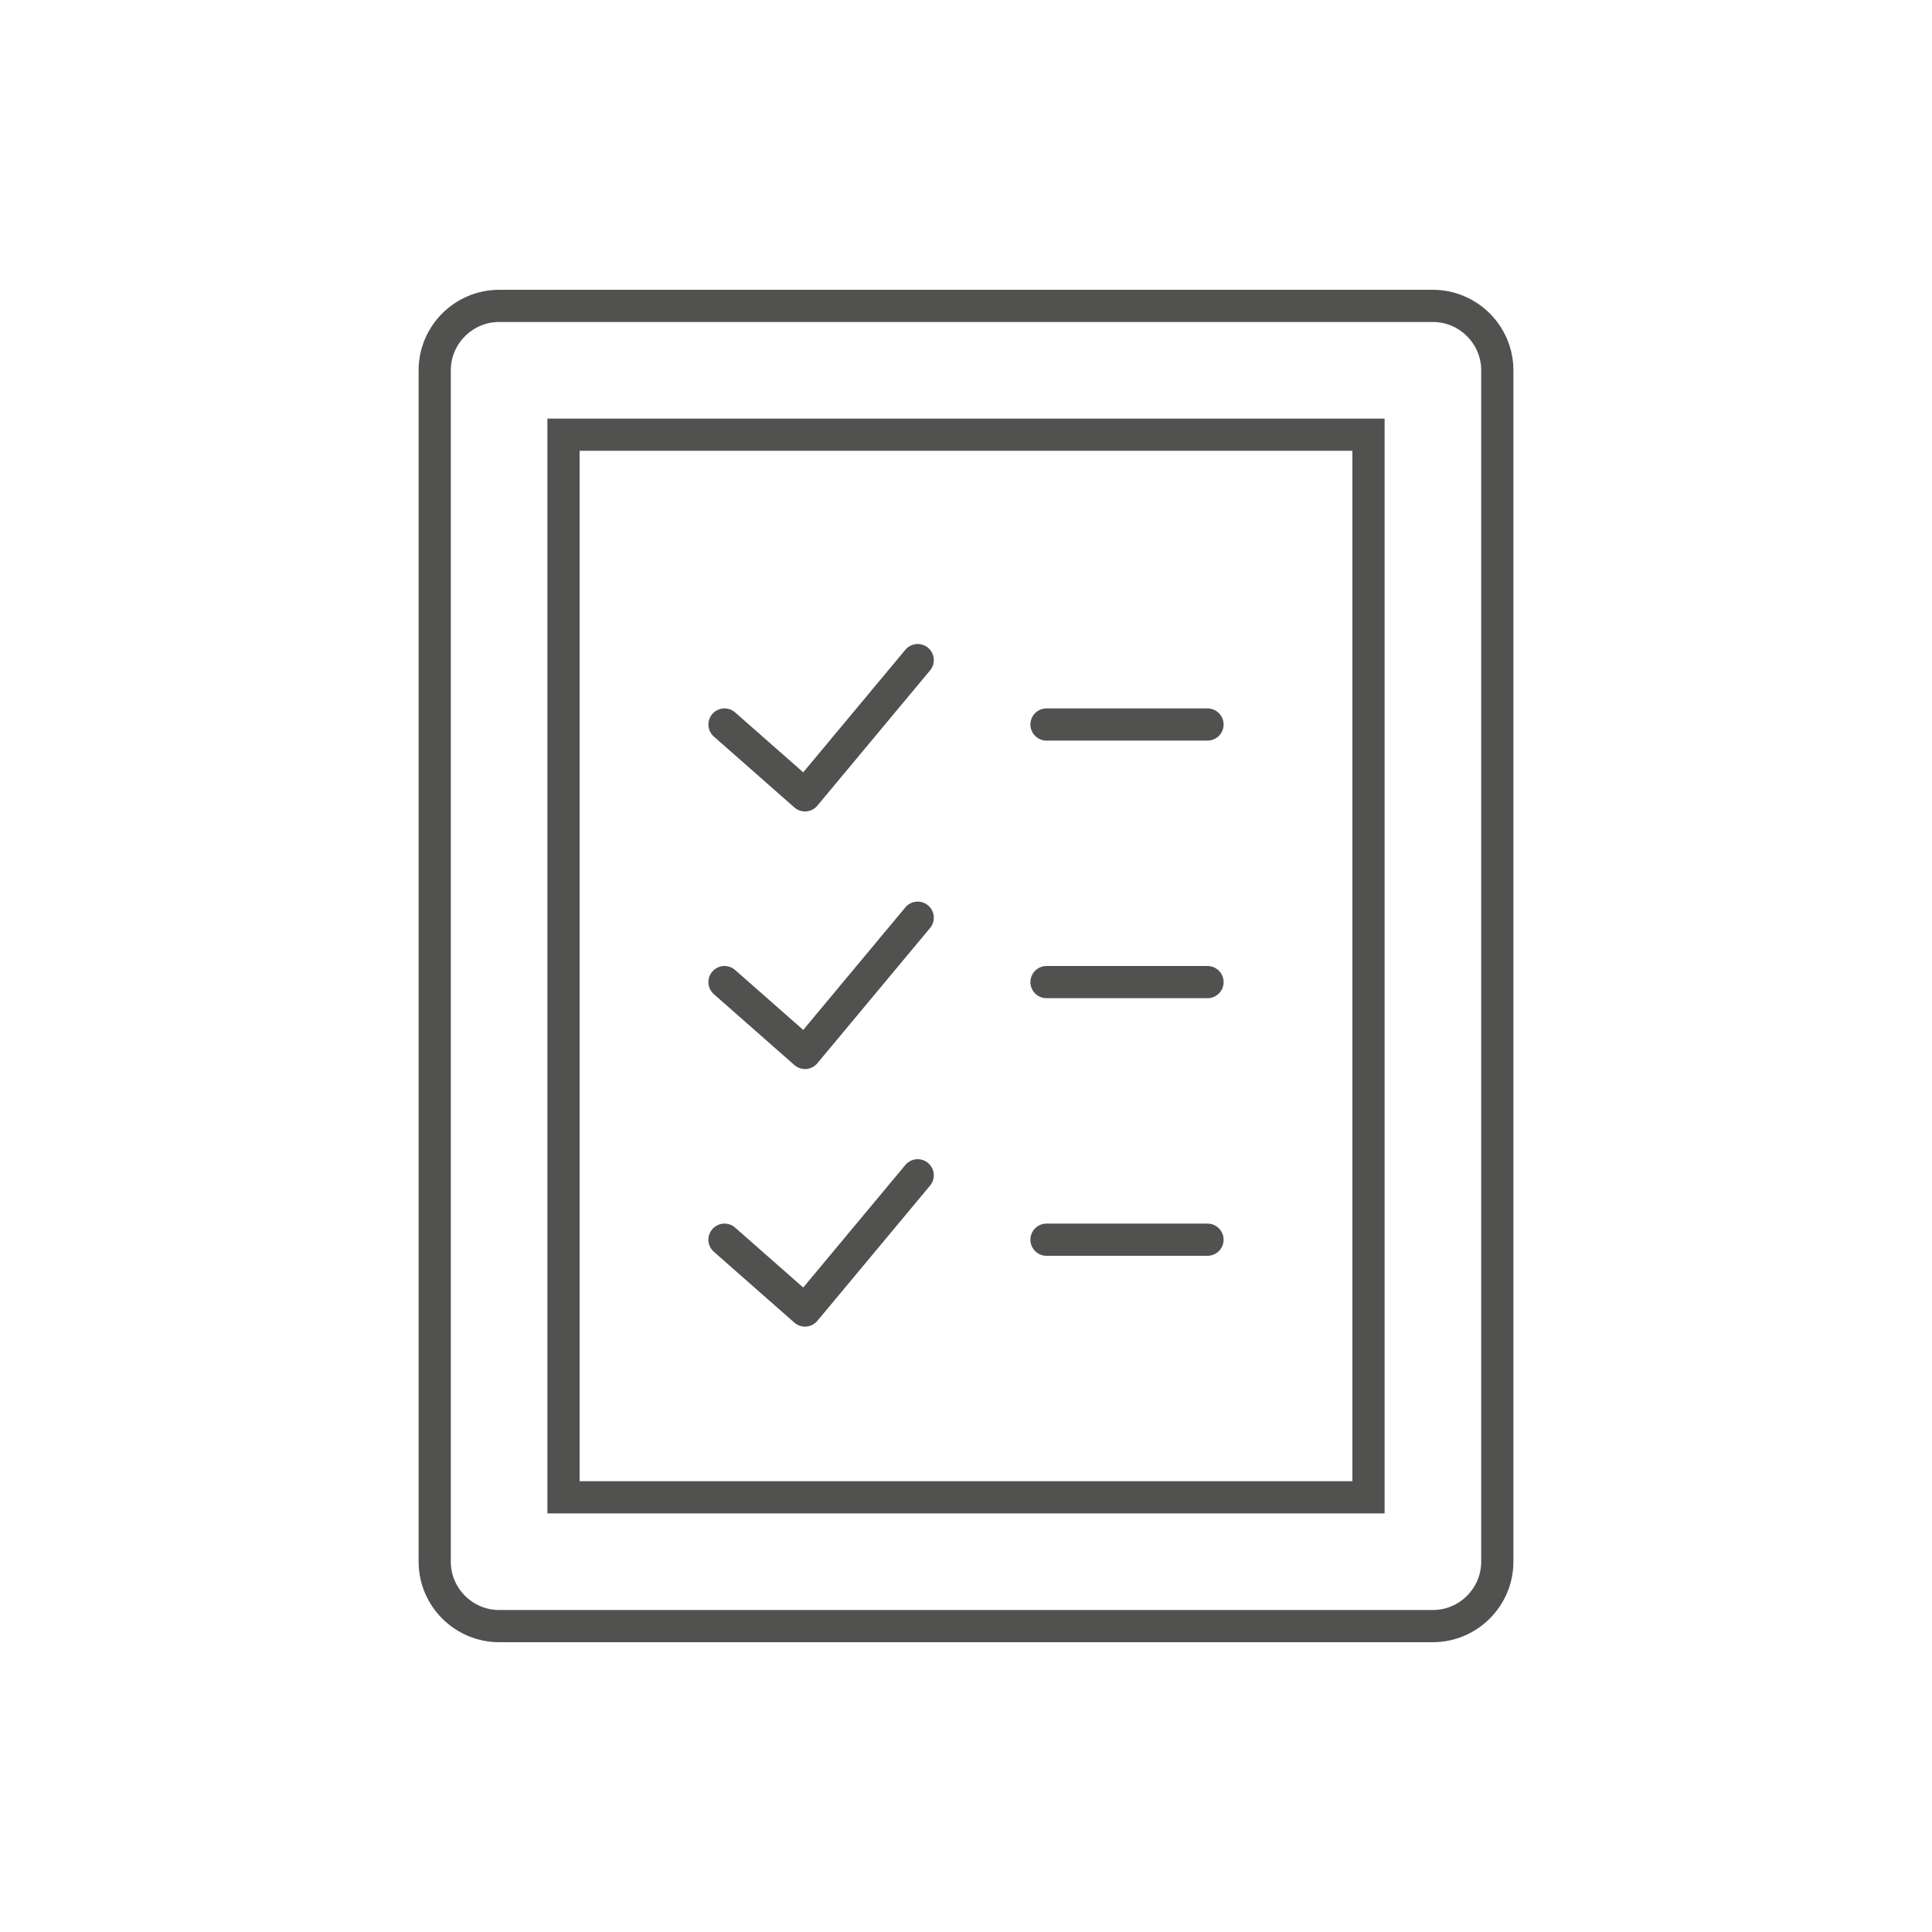
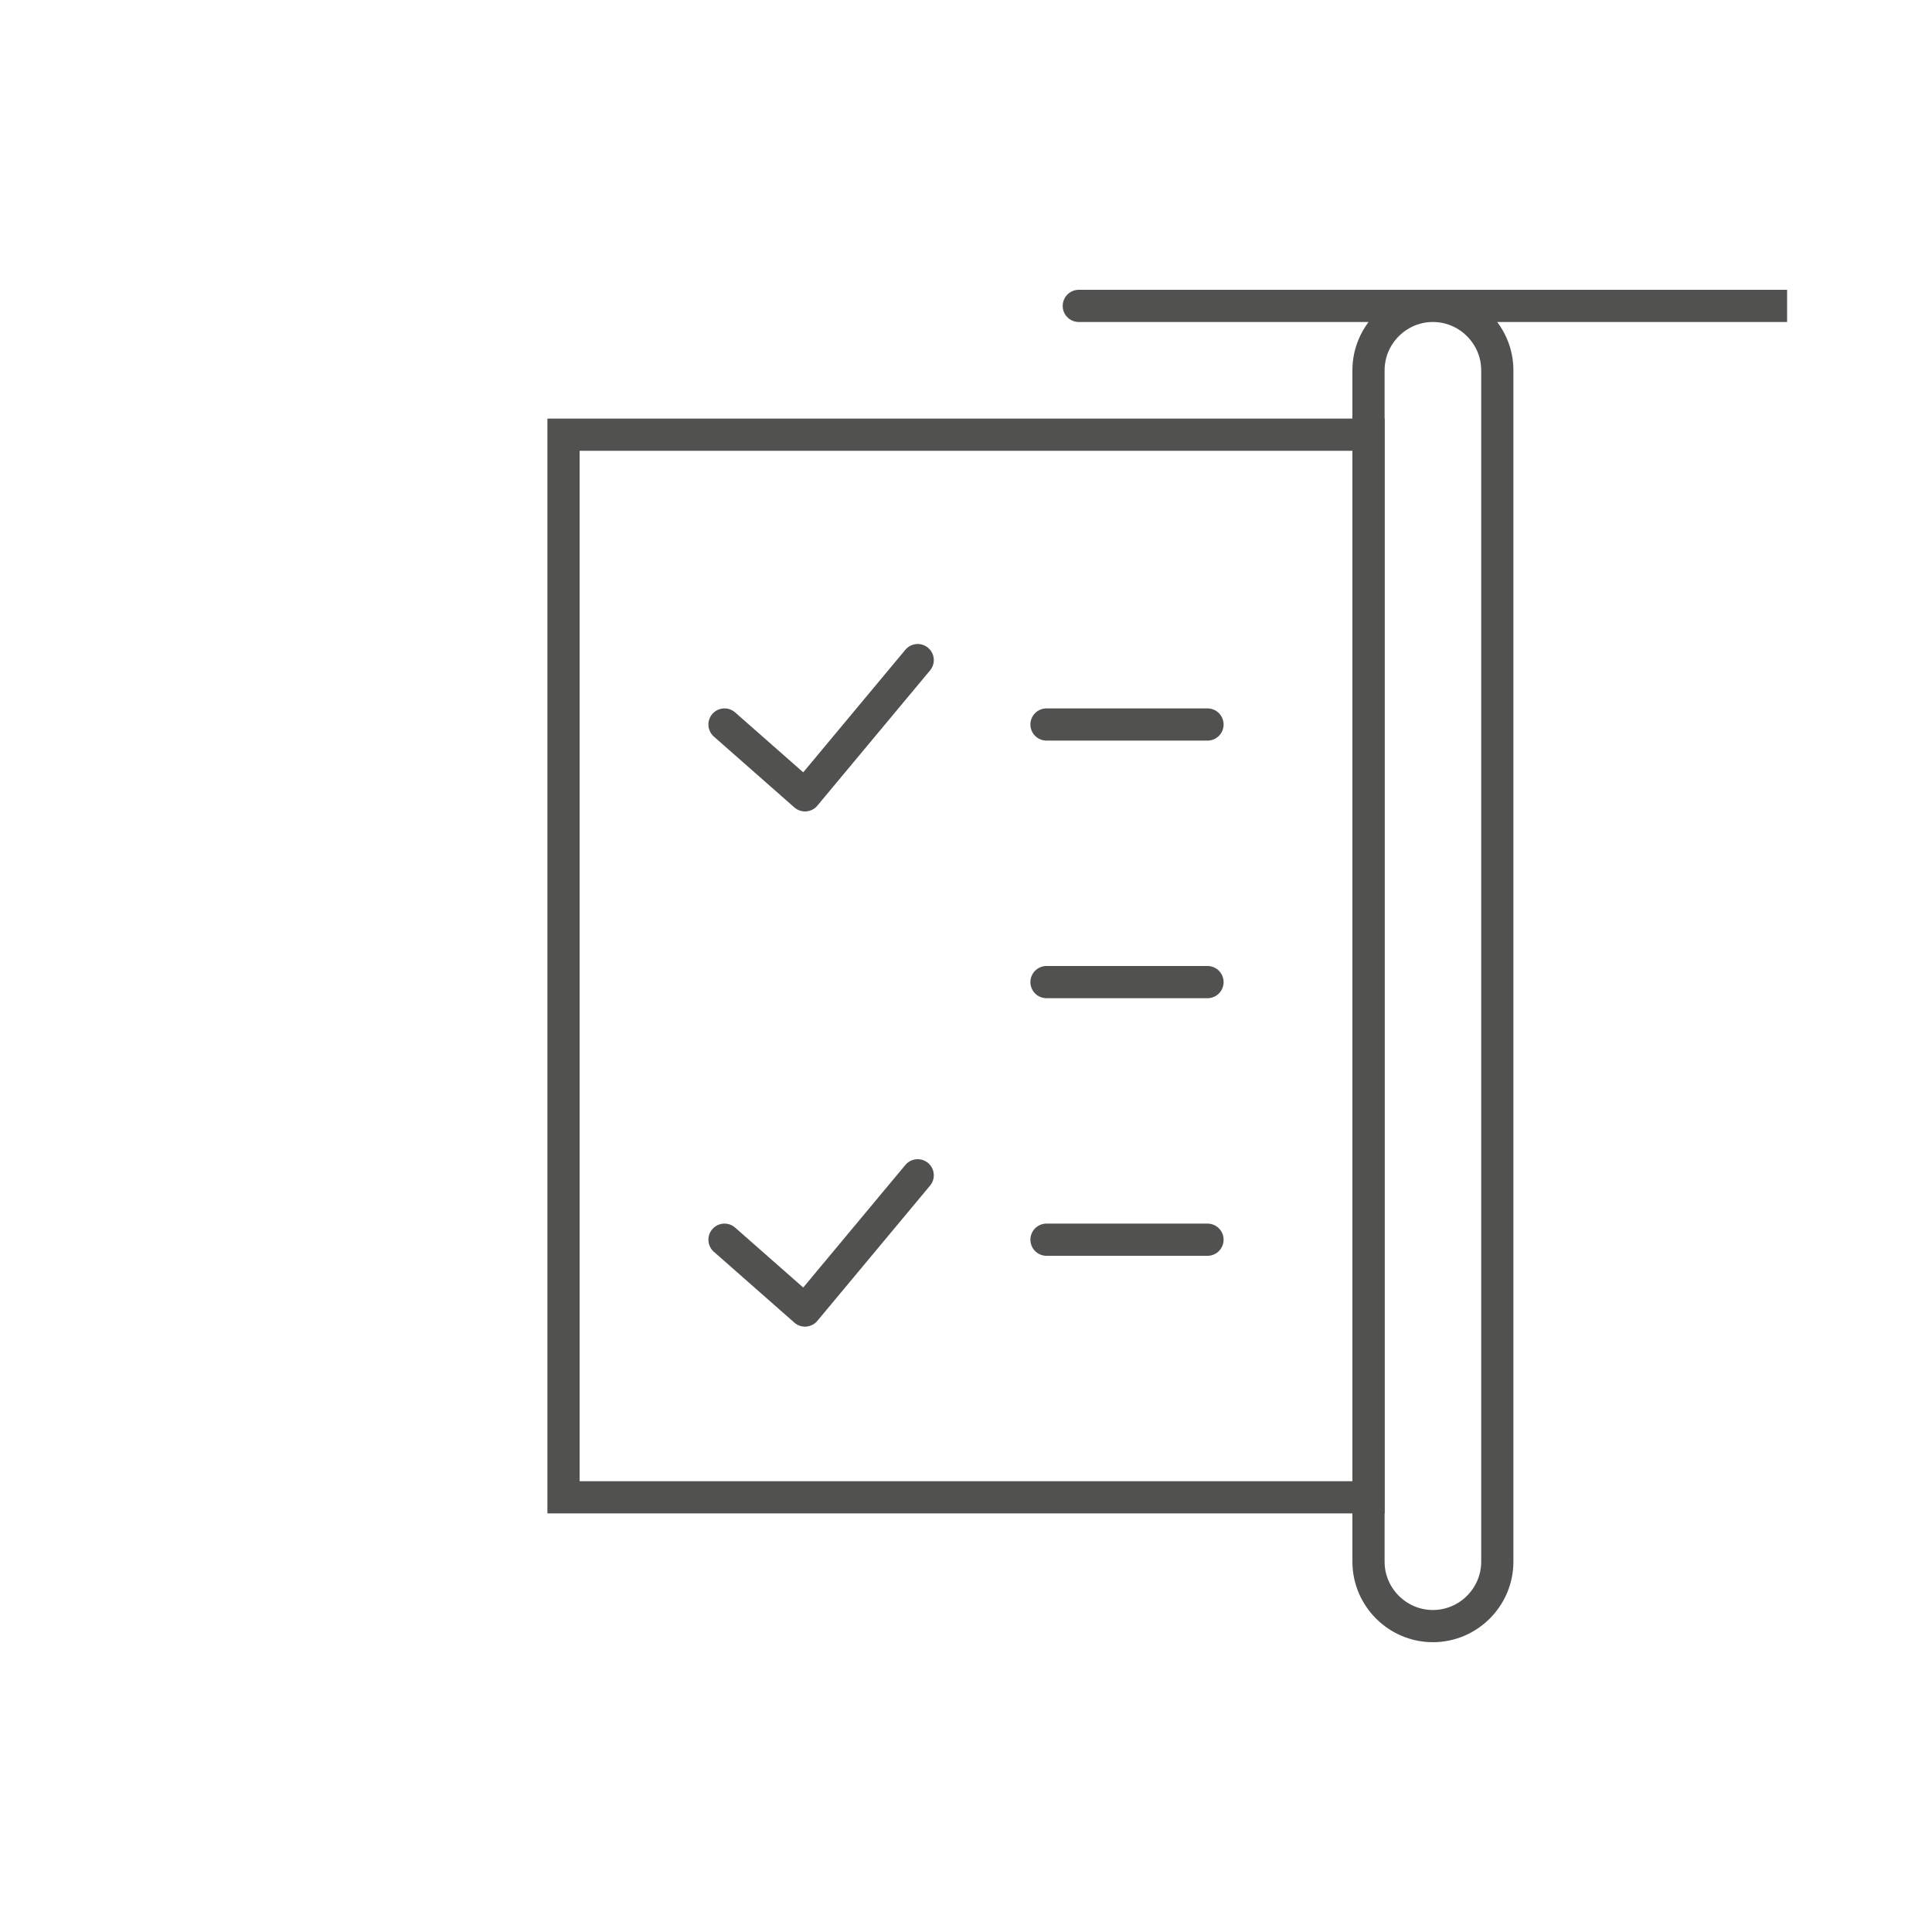
<svg xmlns="http://www.w3.org/2000/svg" version="1.1" id="Layer_1" x="0px" y="0px" viewBox="0 0 60 60" style="enable-background:new 0 0 60 60;" xml:space="preserve">
  <style type="text/css">
	.st0{fill:none;stroke:#515150;stroke-miterlimit:10;}
	.st1{fill:none;stroke:#515150;stroke-linecap:round;stroke-linejoin:round;stroke-miterlimit:10;}
</style>
  <g>
-     <path class="st0" d="M35.5,9.5c3.7,0,5.3,0,9,0c1.1,0,2,0.9,2,2v37c0,1.1-0.9,2-2,2h-29c-1.1,0-2-0.9-2-2v-37c0-1.1,0.9-2,2-2   c3.7,0,7.3,0,11,0C29.8,9.5,32.2,9.5,35.5,9.5z" />
+     <path class="st0" d="M35.5,9.5c3.7,0,5.3,0,9,0c1.1,0,2,0.9,2,2v37c0,1.1-0.9,2-2,2c-1.1,0-2-0.9-2-2v-37c0-1.1,0.9-2,2-2   c3.7,0,7.3,0,11,0C29.8,9.5,32.2,9.5,35.5,9.5z" />
    <polyline class="st0" points="19.5,13.5 42.5,13.5 42.5,46.5 17.5,46.5 17.5,13.5 19.5,13.5  " />
    <polyline class="st1" points="22.5,22.5 25,24.7 28.5,20.5  " />
-     <polyline class="st1" points="22.5,30.5 25,32.7 28.5,28.5  " />
    <polyline class="st1" points="22.5,38.5 25,40.7 28.5,36.5  " />
    <polygon class="st1" points="32.5,22.5 37.5,22.5 37.5,22.5  " />
    <polygon class="st1" points="32.5,30.5 37.5,30.5 37.5,30.5  " />
    <polygon class="st1" points="32.5,38.5 37.5,38.5 37.5,38.5  " />
  </g>
</svg>